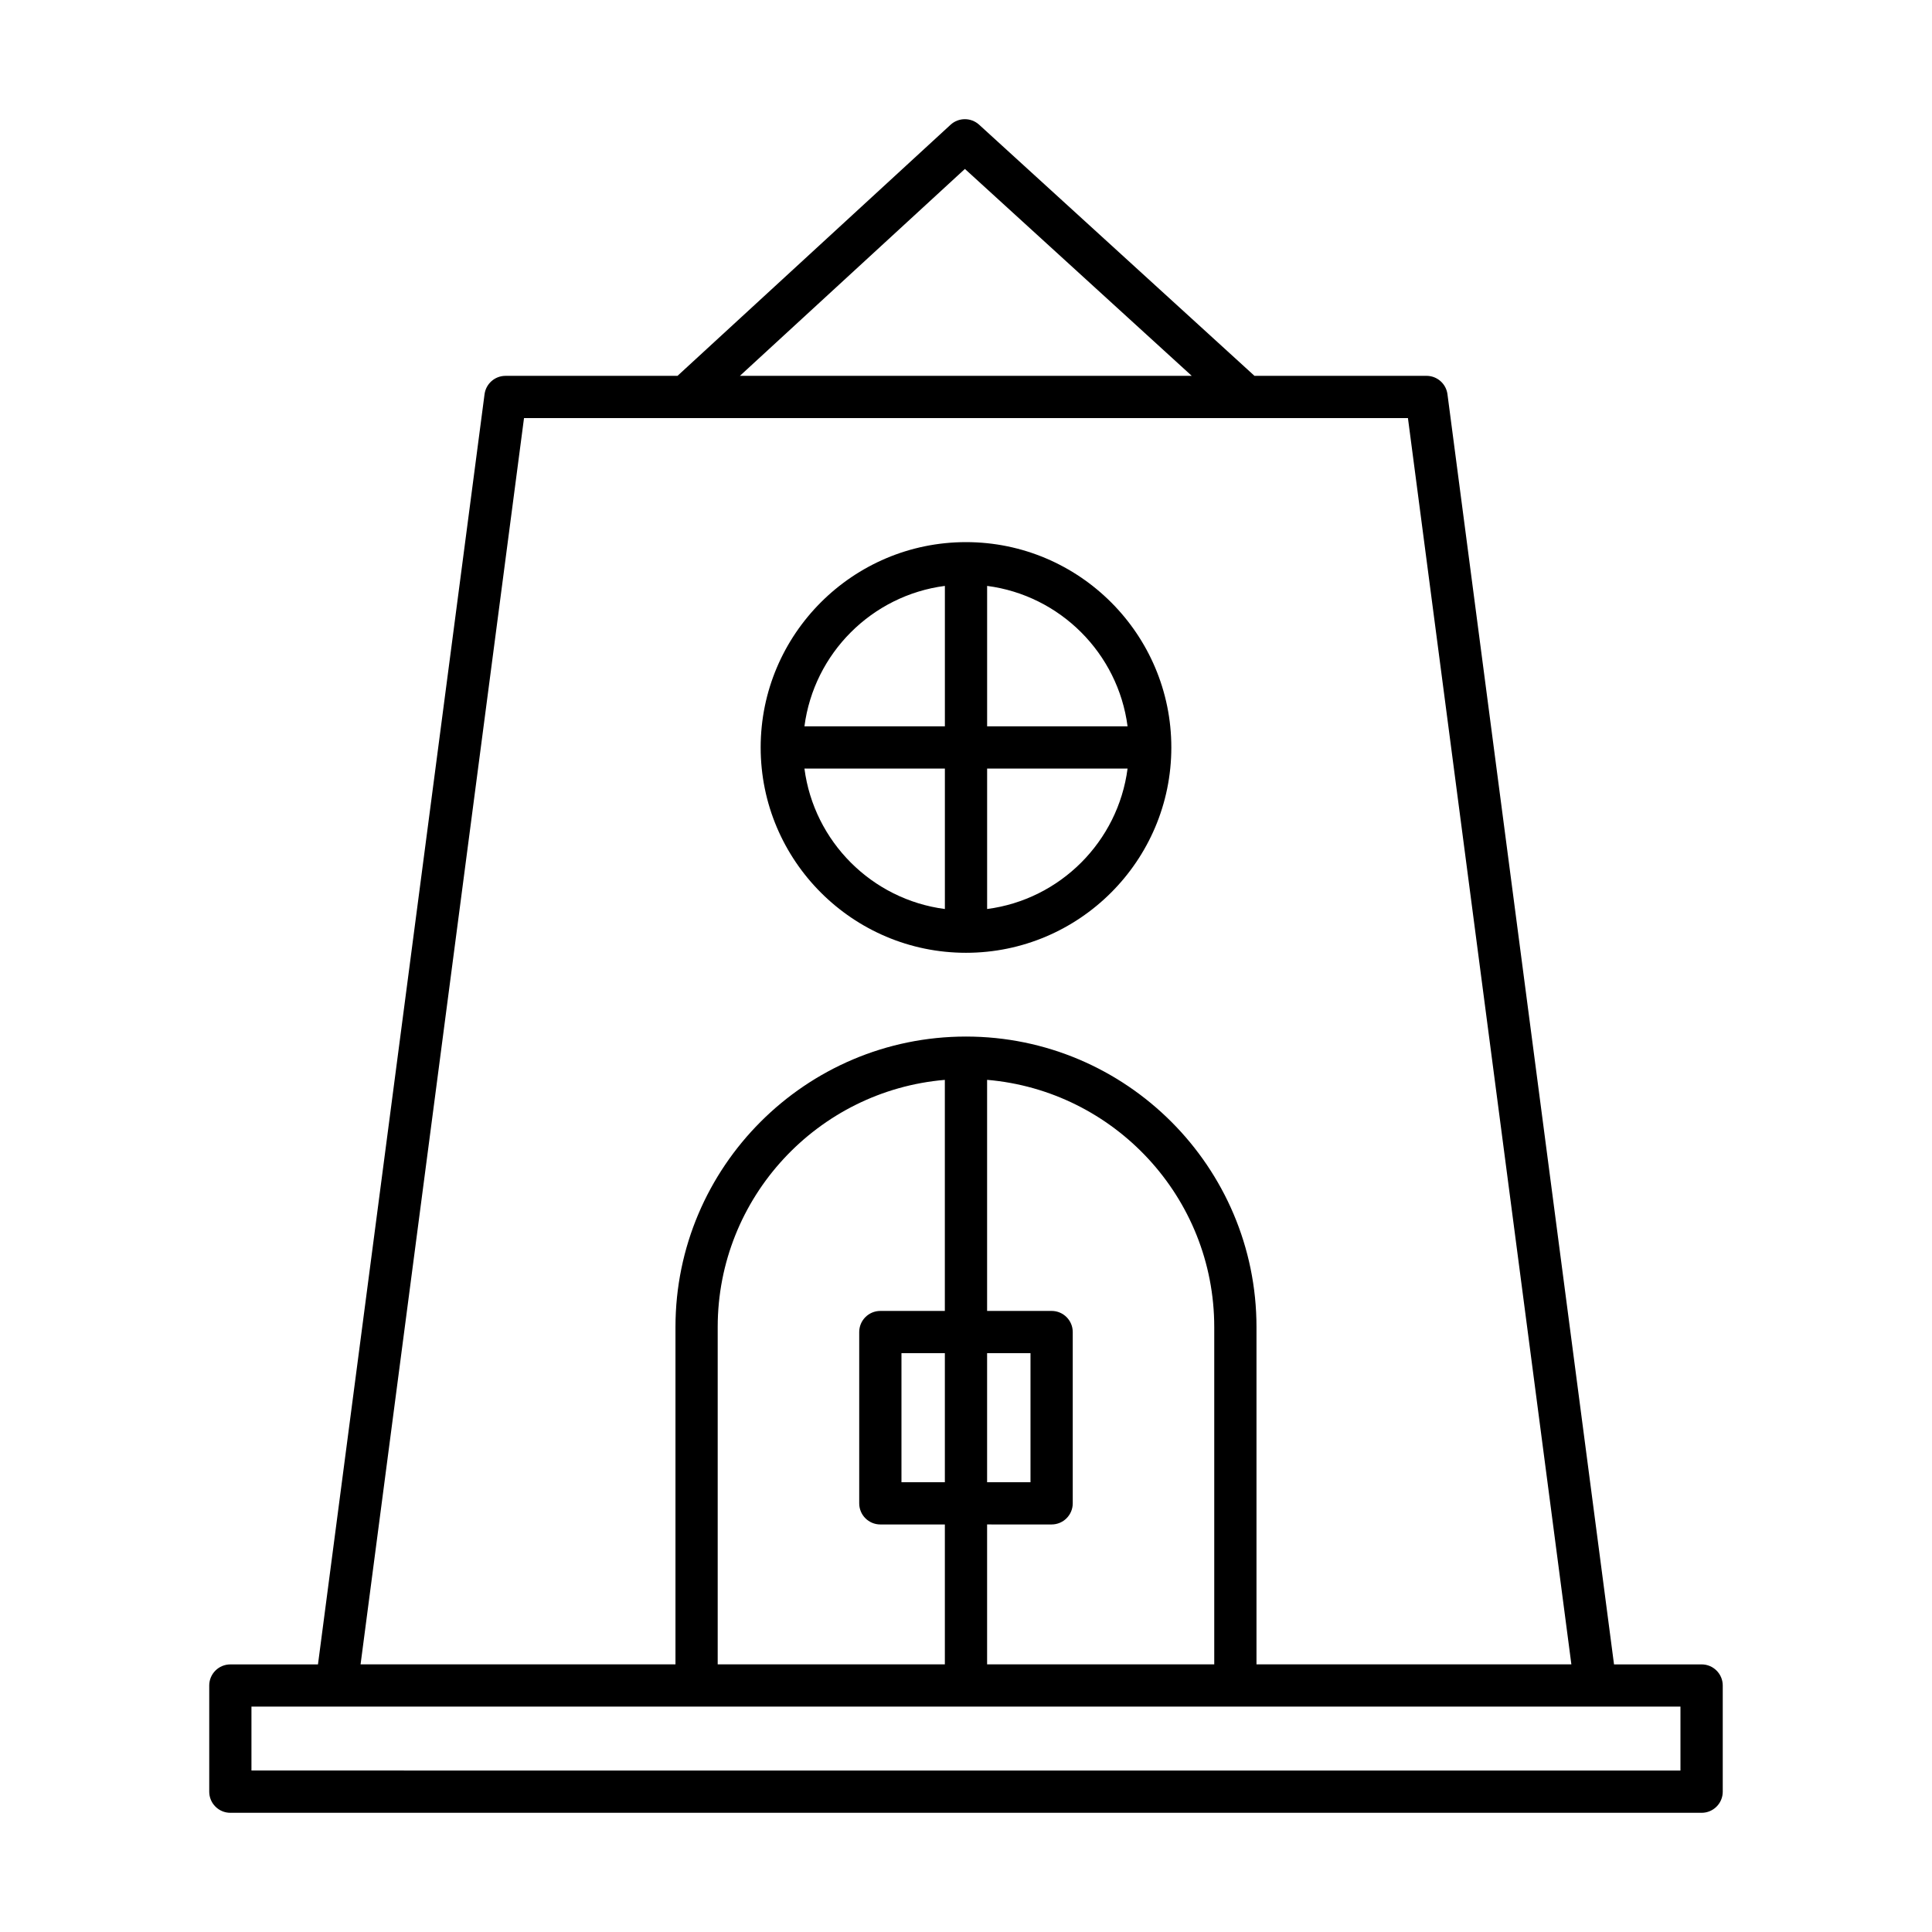
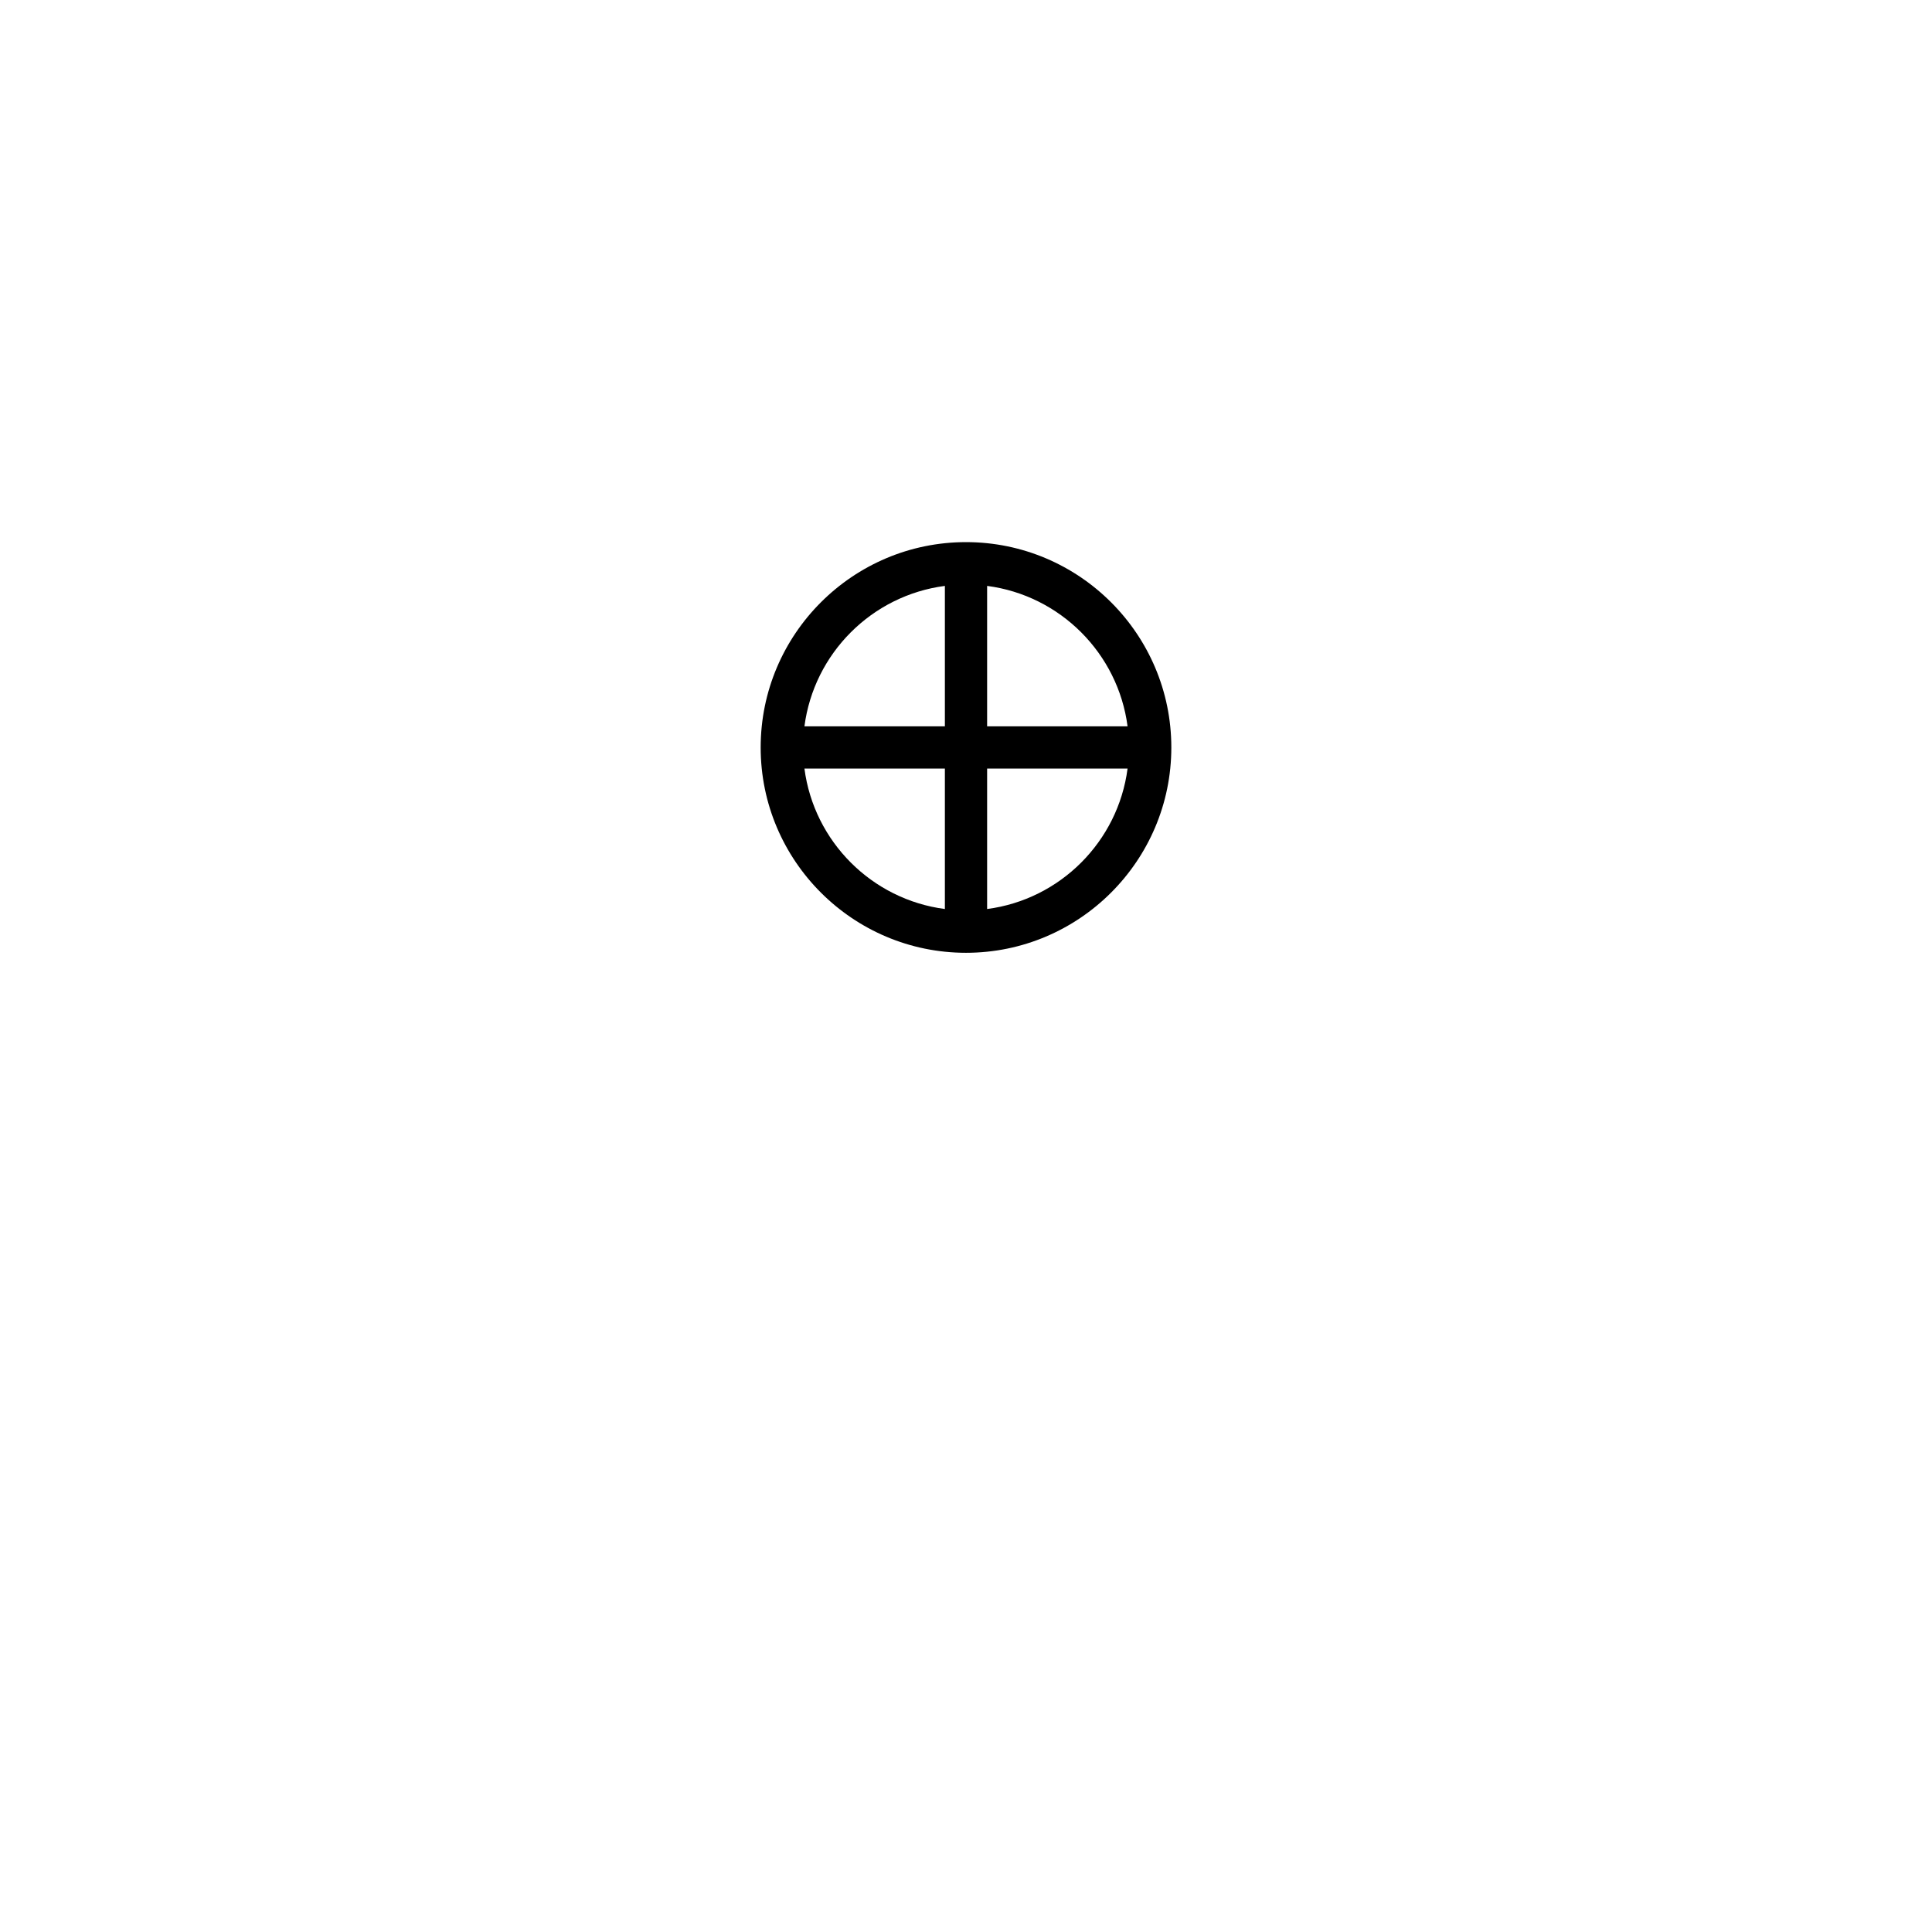
<svg xmlns="http://www.w3.org/2000/svg" fill="#000000" width="800px" height="800px" version="1.1" viewBox="144 144 512 512">
  <g>
-     <path d="m199.45 590.68v28.133c0 3.094 2.508 5.598 5.598 5.598h389.9c3.09 0 5.598-2.504 5.598-5.598v-28.133c0-3.094-2.508-5.598-5.598-5.598h-23.215l-44.141-336.61c-0.367-2.789-2.742-4.871-5.551-4.871h-45.594l-72.977-66.559c-2.141-1.945-5.426-1.941-7.559 0.016l-72.367 66.547h-45.582c-2.809 0-5.184 2.082-5.551 4.871l-44.145 336.61h-23.215c-3.094 0-5.602 2.5-5.602 5.598zm200.26-401.91 60.113 54.832h-119.74zm-116.84 66.027h234.25l43.312 330.28h-83.449v-89.391c0-42.449-34.539-76.988-76.988-76.988-42.453 0-76.988 34.539-76.988 76.988v89.391h-83.453zm139.82 293.2c3.09 0 5.598-2.504 5.598-5.598v-45.391c0-3.094-2.508-5.598-5.598-5.598h-17.098v-61.238c33.664 2.856 60.195 31.121 60.195 65.508v89.391l-60.195 0.004v-37.078zm-17.098-11.195v-34.195h11.5v34.195zm-28.293-45.391c-3.09 0-5.598 2.504-5.598 5.598v45.391c0 3.094 2.508 5.598 5.598 5.598h17.098v37.074l-60.199 0.004v-89.391c0-34.387 26.531-62.652 60.195-65.508v61.238zm17.098 11.195v34.195h-11.5v-34.195zm-183.76 93.664h378.7v16.938l-378.7-0.004z" />
    <path d="m400 396.5c30.004 0 54.414-24.41 54.414-54.414 0-30.008-24.41-54.418-54.414-54.418s-54.414 24.41-54.414 54.414c-0.004 30.008 24.41 54.418 54.414 54.418zm5.598-97.23c19.352 2.519 34.695 17.867 37.219 37.219l-37.219-0.004zm0 48.41h37.219c-2.523 19.352-17.867 34.699-37.219 37.219zm-11.195-48.41v37.219h-37.219c2.519-19.355 17.863-34.699 37.219-37.219zm0 48.41v37.219c-19.352-2.519-34.695-17.867-37.219-37.219z" />
  </g>
</svg>